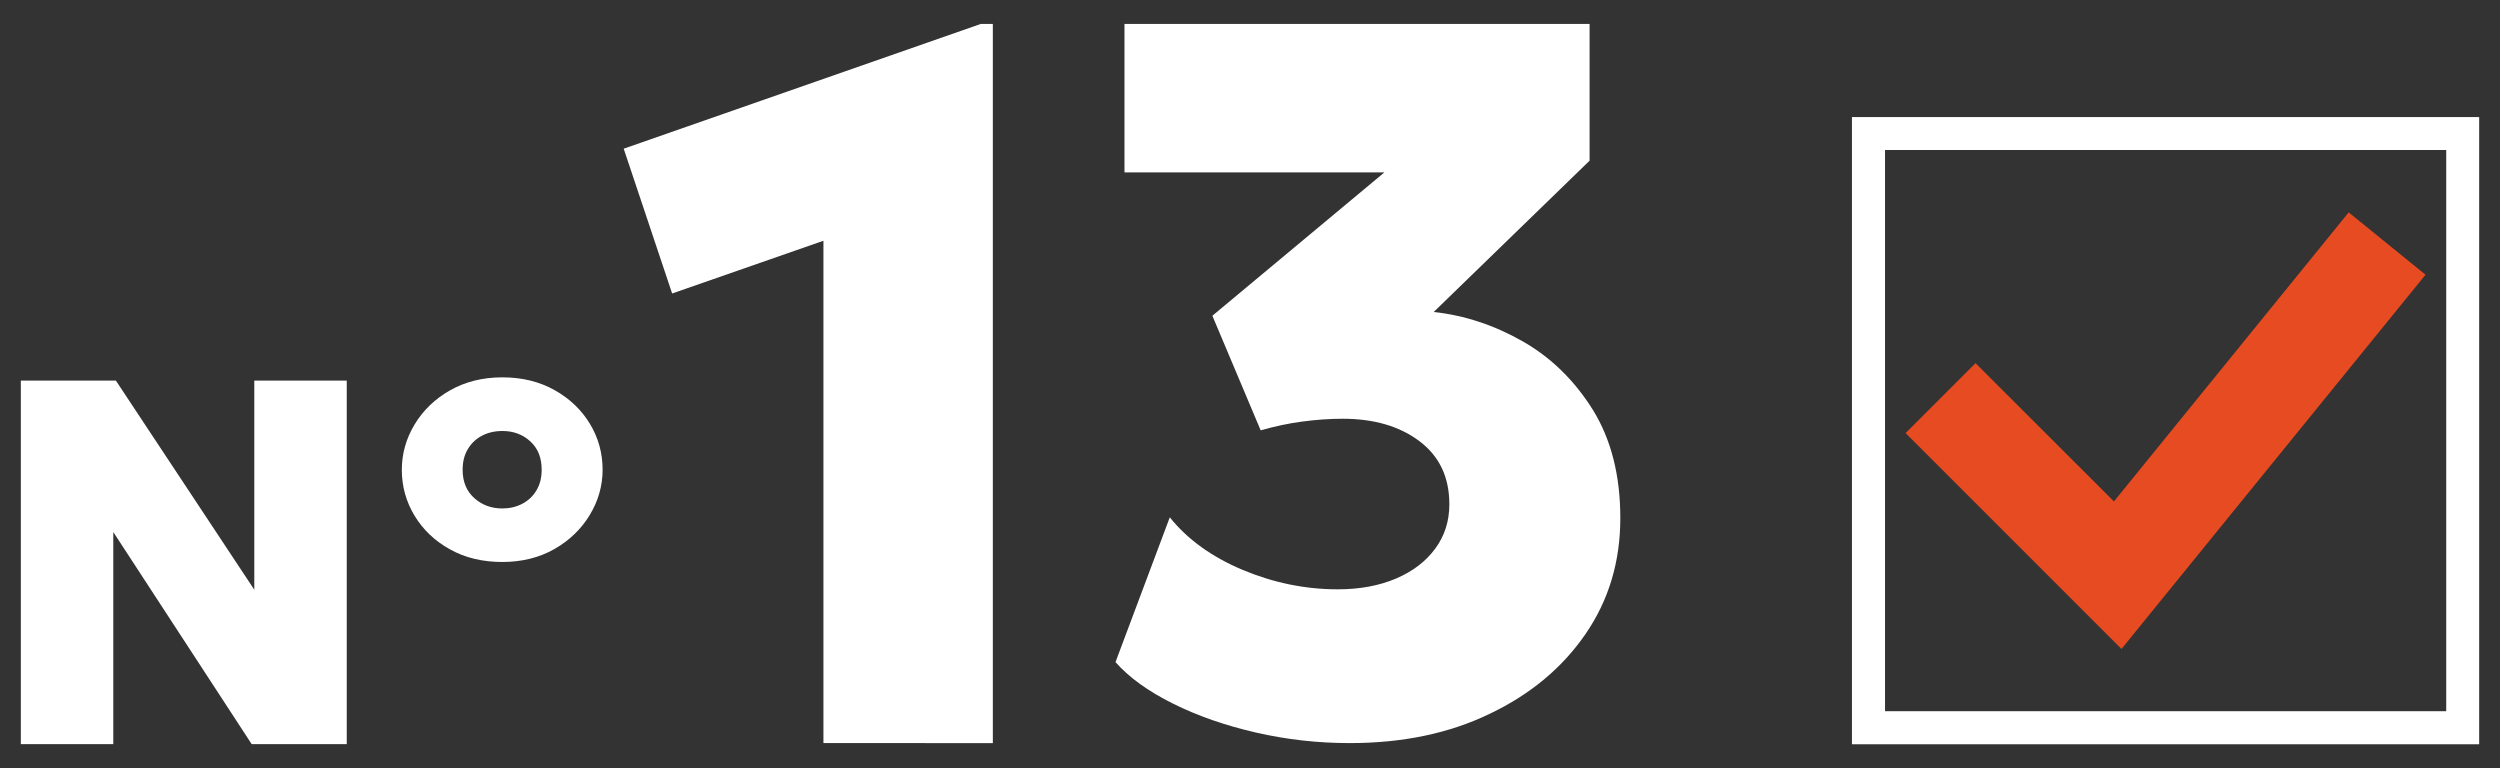
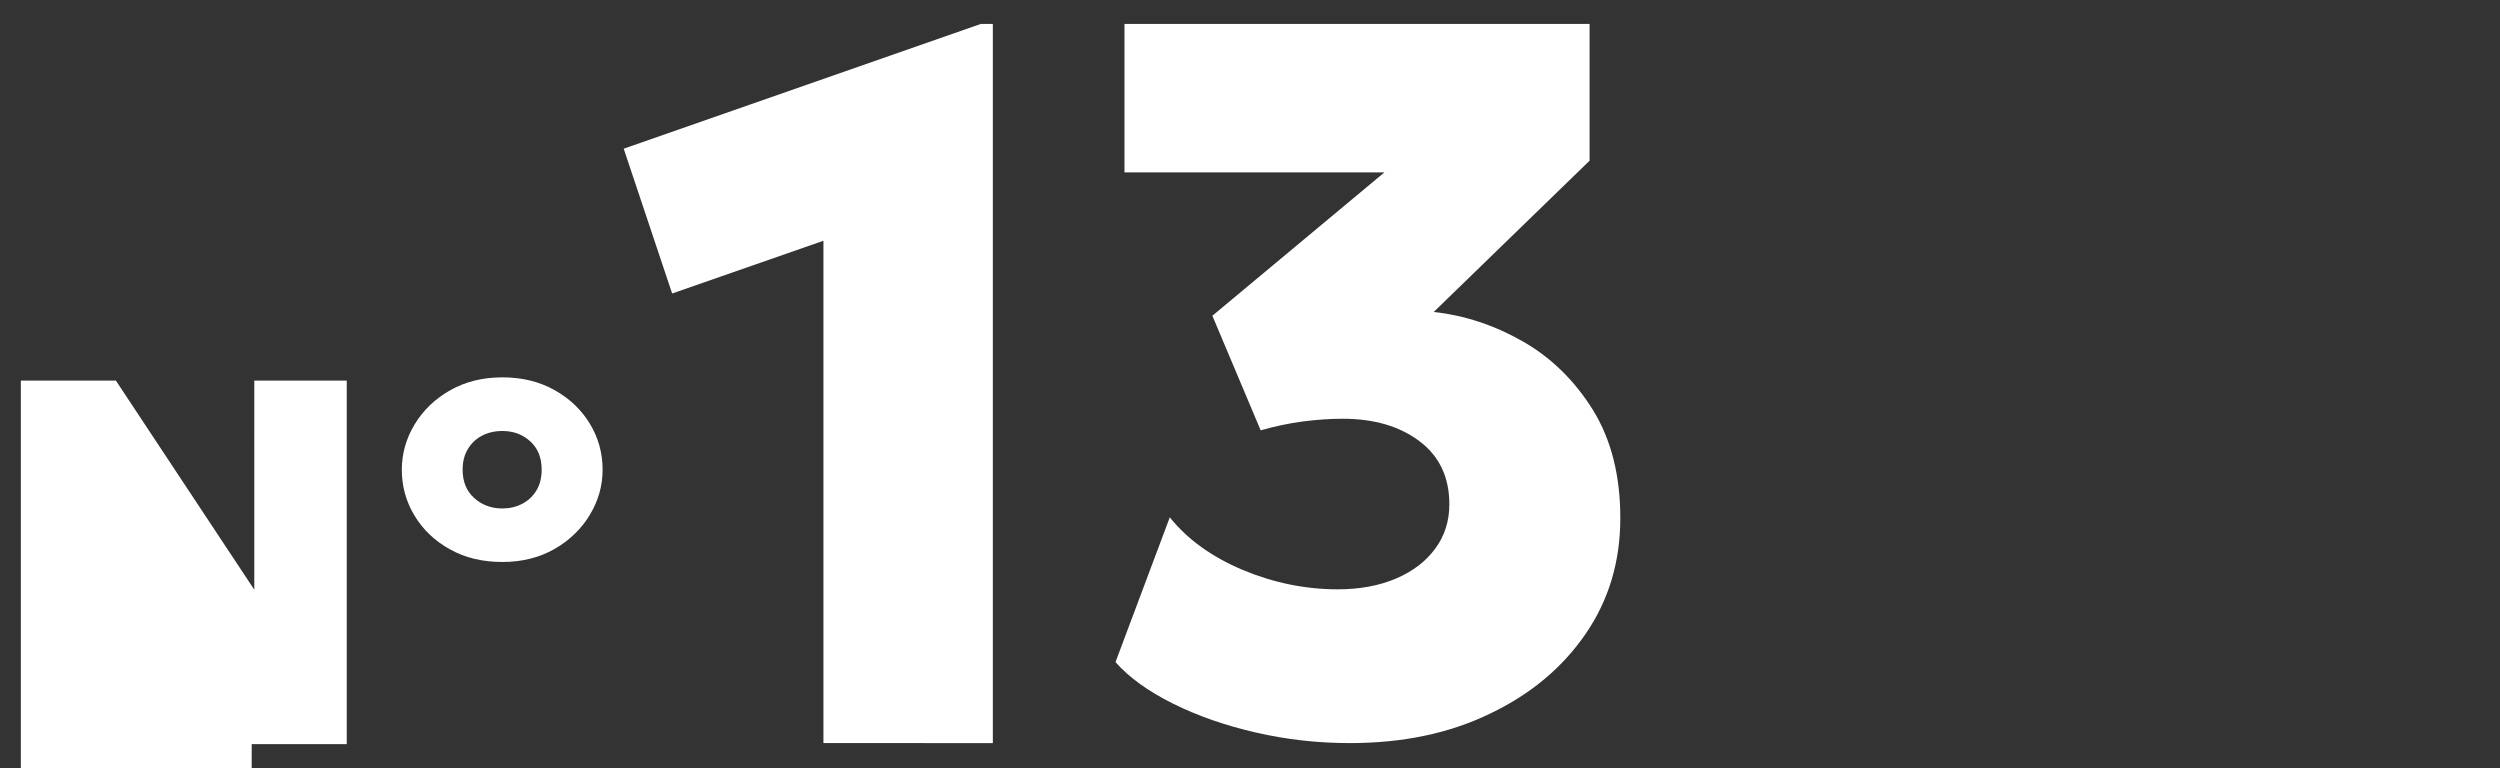
<svg xmlns="http://www.w3.org/2000/svg" version="1.1" id="Слой_1" x="0px" y="0px" viewBox="0 0 1920 590" style="enable-background:new 0 0 1920 590;" xml:space="preserve">
  <rect x="0" y="0" width="1920" height="590" fill="#333333" stroke="none" />
  <style type="text/css"> .st0{fill:#FFFFFF;} .st1{fill:#E74B21;} </style>
  <g>
    <g>
      <g>
        <g>
-           <path class="st0" d="M16,571.6V292.3h73l106.3,160.6V292.3h71v279.2h-73L87,408.6v162.9H16z M385.8,431.6 c-15.2,0-28.6-3.2-40.2-9.7c-11.6-6.4-20.7-15.1-27.2-25.8c-6.5-10.8-9.8-22.5-9.8-35.3c0-12.4,3.3-24,9.8-34.8 s15.6-19.6,27.2-26.2c11.6-6.6,25-10,40.2-10c15.2,0,28.5,3.3,40.1,9.8c11.6,6.5,20.6,15.1,27.1,25.8 c6.5,10.7,9.8,22.5,9.8,35.4c0,12.2-3.3,23.8-9.8,34.6c-6.5,10.8-15.6,19.6-27.1,26.2S400.9,431.6,385.8,431.6z M385.8,390.5 c5.6,0,10.7-1.2,15.3-3.6c4.6-2.4,8.2-5.8,10.9-10.3c2.7-4.5,4-9.7,4-15.9c0-9.2-2.9-16.4-8.7-21.7c-5.8-5.3-12.9-8-21.4-8 c-5.9,0-11.1,1.2-15.7,3.6c-4.6,2.4-8.2,5.8-10.9,10.3c-2.7,4.5-4,9.7-4,15.9c0,9.2,3,16.4,8.9,21.7 C370.1,387.8,377.3,390.5,385.8,390.5z" />
+           <path class="st0" d="M16,571.6V292.3h73l106.3,160.6V292.3h71v279.2h-73v162.9H16z M385.8,431.6 c-15.2,0-28.6-3.2-40.2-9.7c-11.6-6.4-20.7-15.1-27.2-25.8c-6.5-10.8-9.8-22.5-9.8-35.3c0-12.4,3.3-24,9.8-34.8 s15.6-19.6,27.2-26.2c11.6-6.6,25-10,40.2-10c15.2,0,28.5,3.3,40.1,9.8c11.6,6.5,20.6,15.1,27.1,25.8 c6.5,10.7,9.8,22.5,9.8,35.4c0,12.2-3.3,23.8-9.8,34.6c-6.5,10.8-15.6,19.6-27.1,26.2S400.9,431.6,385.8,431.6z M385.8,390.5 c5.6,0,10.7-1.2,15.3-3.6c4.6-2.4,8.2-5.8,10.9-10.3c2.7-4.5,4-9.7,4-15.9c0-9.2-2.9-16.4-8.7-21.7c-5.8-5.3-12.9-8-21.4-8 c-5.9,0-11.1,1.2-15.7,3.6c-4.6,2.4-8.2,5.8-10.9,10.3c-2.7,4.5-4,9.7-4,15.9c0,9.2,3,16.4,8.9,21.7 C370.1,387.8,377.3,390.5,385.8,390.5z" />
        </g>
      </g>
      <g>
        <path class="st0" d="M632.4,570.7V184.9l-116.2,40.5L479,114.2l274.2-95.8h9.3v552.3H632.4z" />
        <path class="st0" d="M1036.6,570.7c-24.5,0-48.5-2.7-72-8.1c-23.6-5.4-44.8-12.8-63.7-22.2c-18.9-9.4-33.7-20-44.2-31.9 l41.7-111.2c13.6,17,32.3,30.4,56,40.4c23.7,9.9,48,14.9,73,14.9c17,0,31.9-2.8,44.8-8.3c12.9-5.5,22.9-13.2,30.1-23 c7.2-9.8,10.8-21.1,10.8-34c0-20.9-7.7-37-23-48.5c-15.3-11.5-34.9-17.2-58.9-17.2c-9.8,0-20,0.7-30.7,2.1 c-10.7,1.4-21.4,3.7-32.3,6.8l-37.1-88l132.1-110.1H863.6V18.4h357.2v105l-119.7,116.2c23.7,2.6,46.5,10.1,68.4,22.6 c21.9,12.5,39.8,30.1,53.9,52.7c14,22.7,21,50.3,21,83c0,33.5-8.9,63.1-26.7,89c-17.8,25.9-42.2,46.3-73.4,61.2 C1113.2,563.2,1077.3,570.7,1036.6,570.7z" />
      </g>
    </g>
    <g>
-       <path class="st0" d="M1422.3,89.9v481.7H1904V89.9H1422.3z M1878.7,546.2h-431v-431h431V546.2z" />
-       <polygon class="st1" points="1629.3,498.4 1463.5,332.6 1517.2,278.9 1623.5,385.1 1803.8,163.1 1862.8,211 " />
-     </g>
+       </g>
  </g>
</svg>